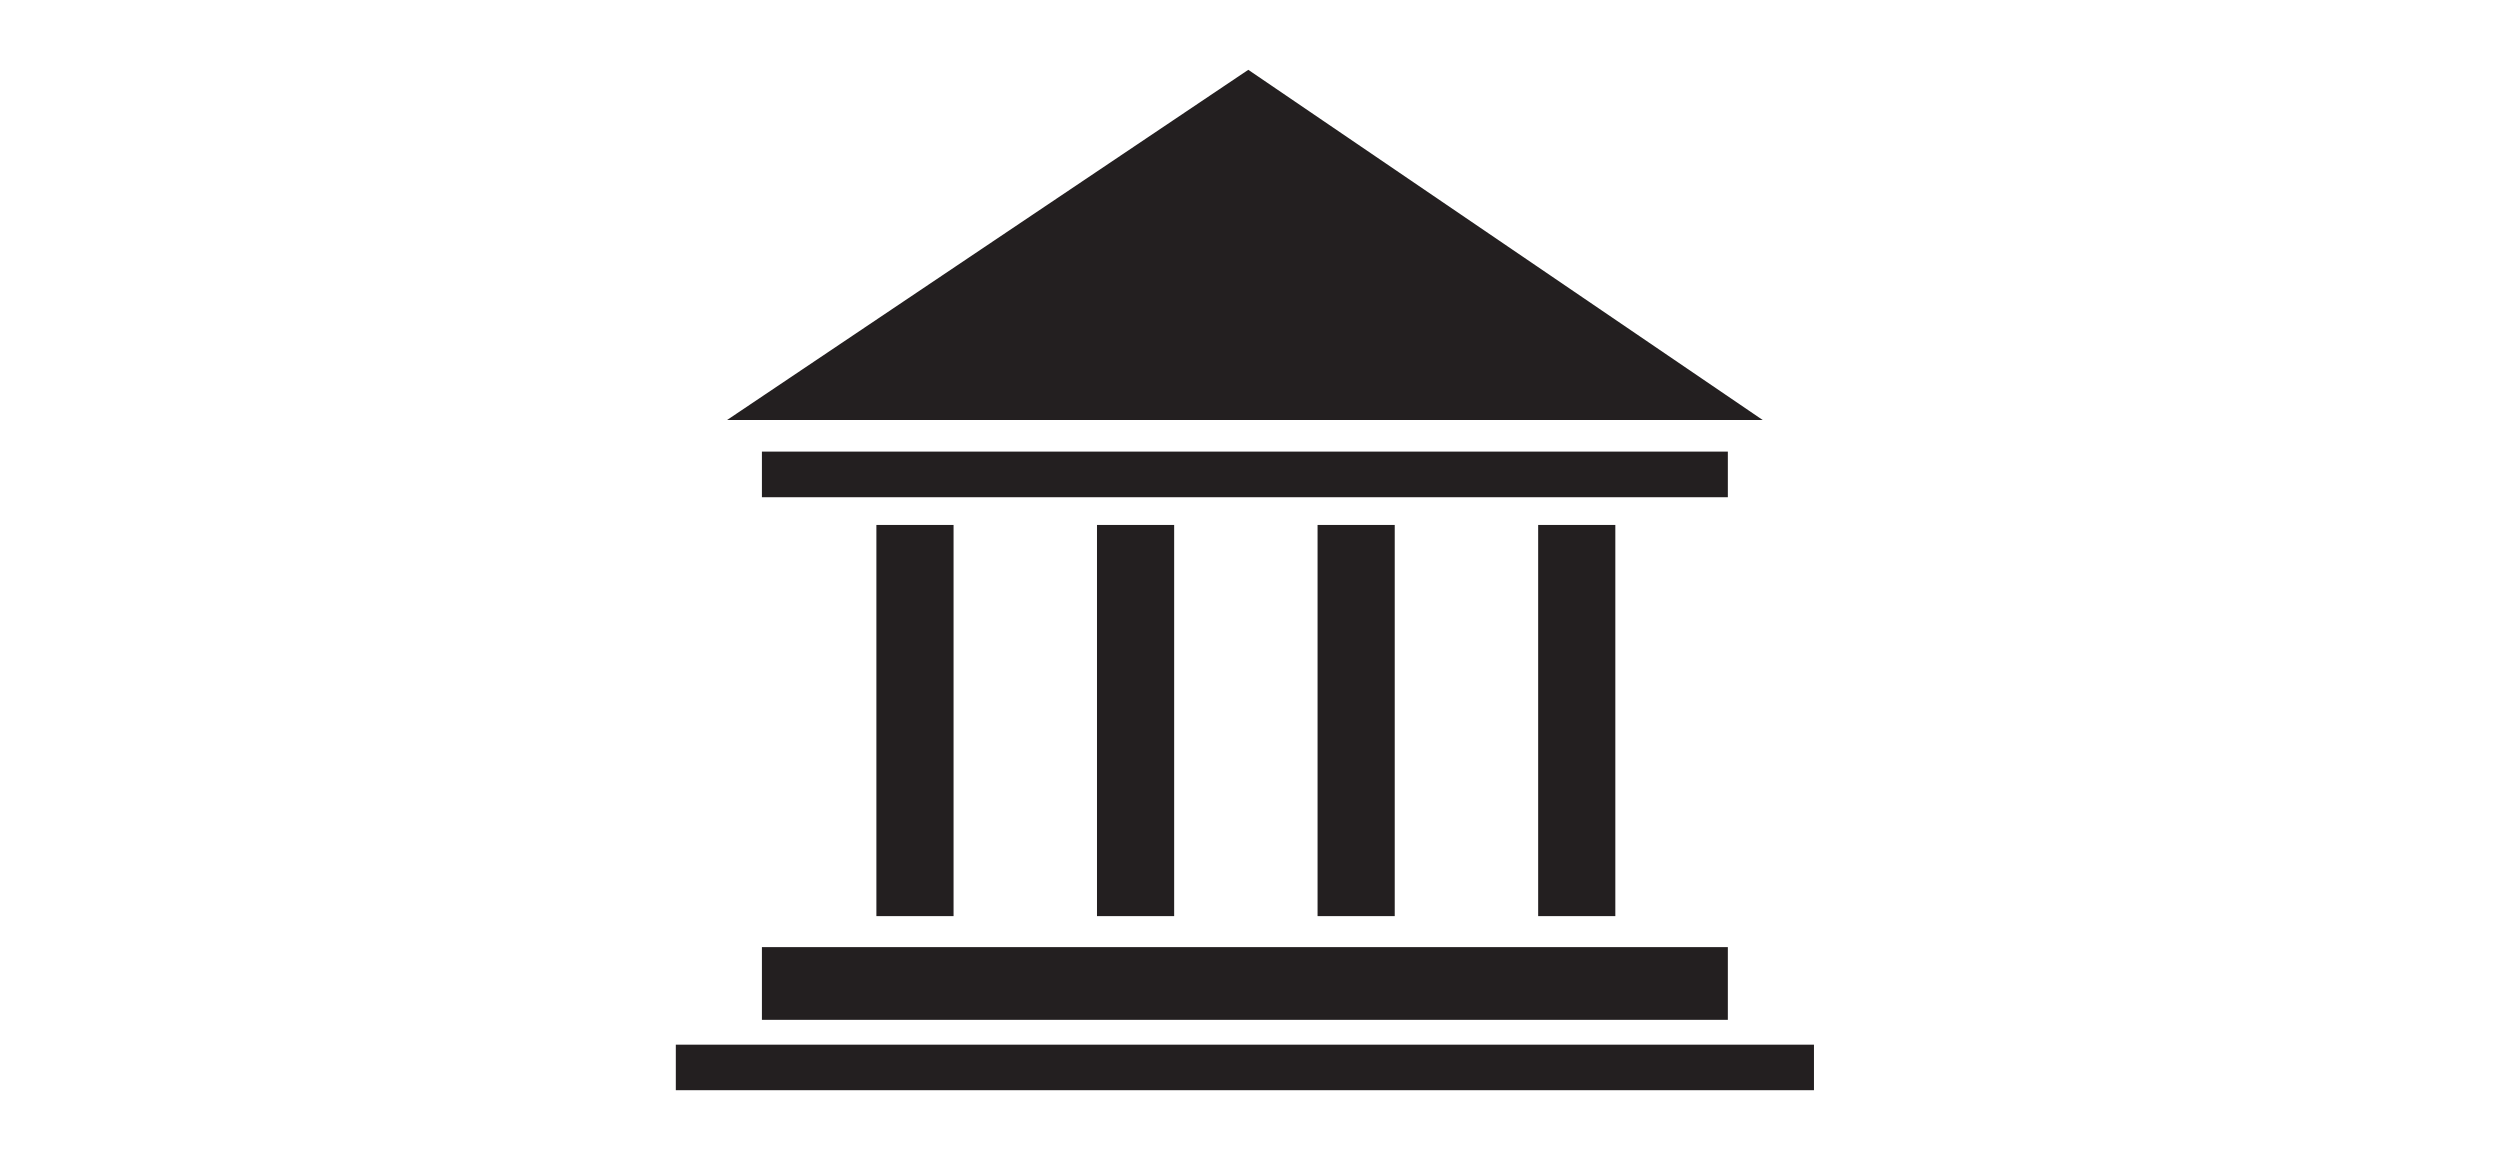
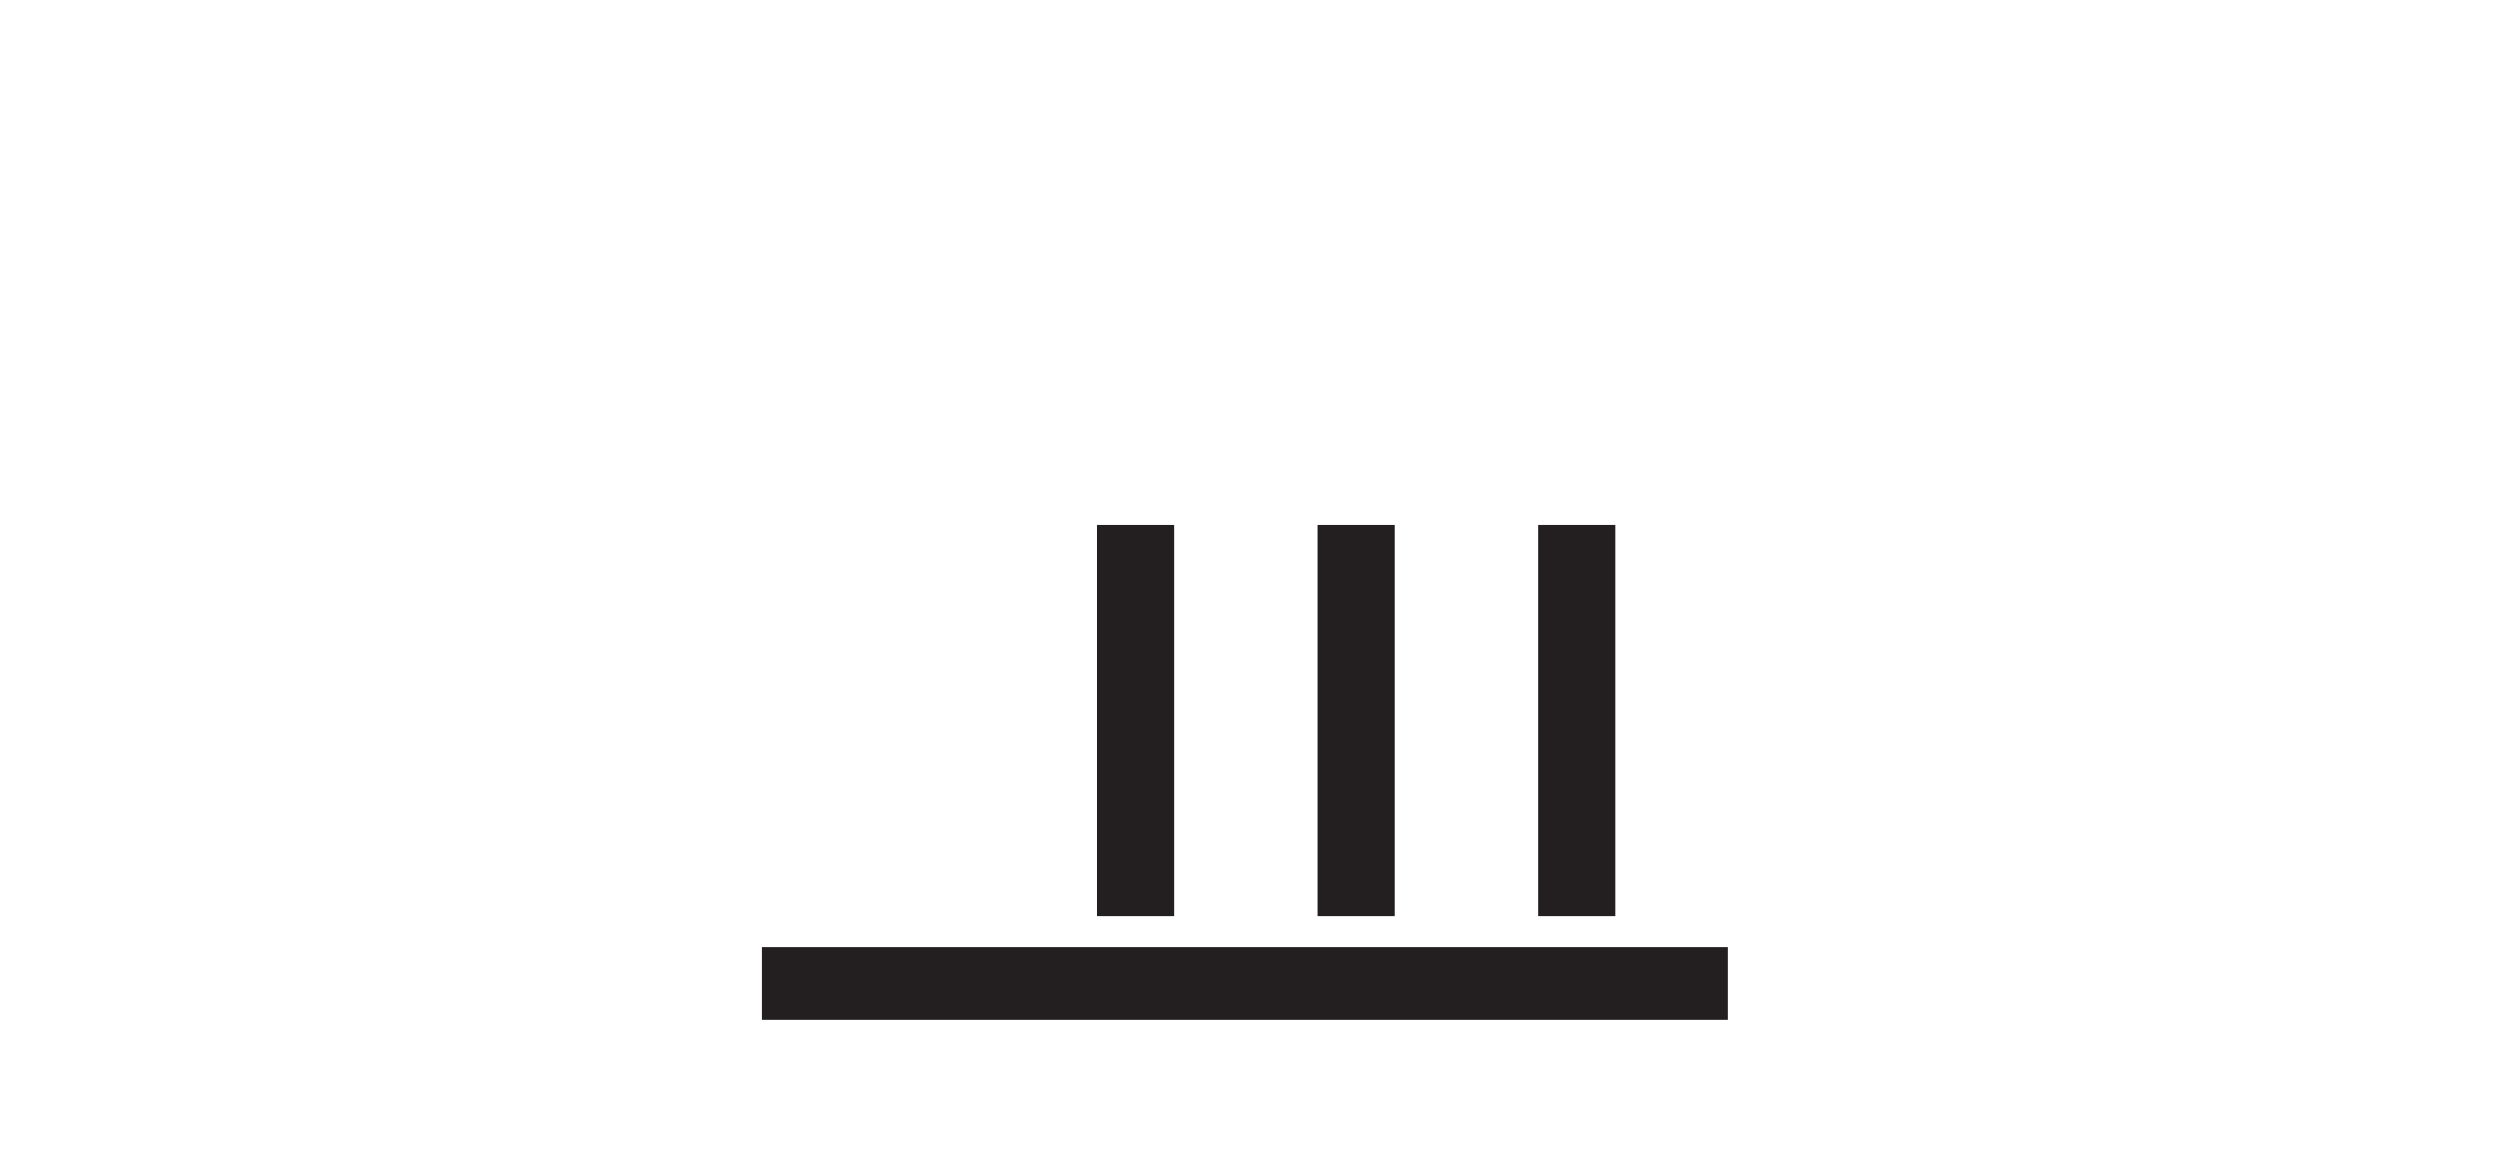
<svg xmlns="http://www.w3.org/2000/svg" width="196" height="91" viewBox="0 0 196 91" fill="none">
  <g clip-path="url(#clip0_2536_38566)">
-     <path d="M138.192 32.926L97.866 5.473L57.006 32.926H138.192Z" fill="#231F20" />
-     <path d="M74.759 41.156H68.709V71.824H74.759V41.156Z" fill="#231F20" />
    <path d="M92.054 41.156H86.004V71.824H92.054V41.156Z" fill="#231F20" />
    <path d="M109.347 41.156H103.297V71.824H109.347V41.156Z" fill="#231F20" />
    <path d="M126.642 41.156H120.592V71.824H126.642V41.156Z" fill="#231F20" />
    <path d="M135.463 74.254H59.734V79.955H135.463V74.254Z" fill="#231F20" />
-     <path d="M135.463 35.406H59.734V38.983H135.463V35.406Z" fill="#231F20" />
-     <path d="M142.215 81.9H52.984V85.473H142.215V81.9Z" fill="#231F20" />
  </g>
  <defs>
    <clipPath id="clip0_2536_38566">
      <rect width="89.231" height="80" fill="white" transform="translate(52.984 5.473)" />
    </clipPath>
  </defs>
</svg>